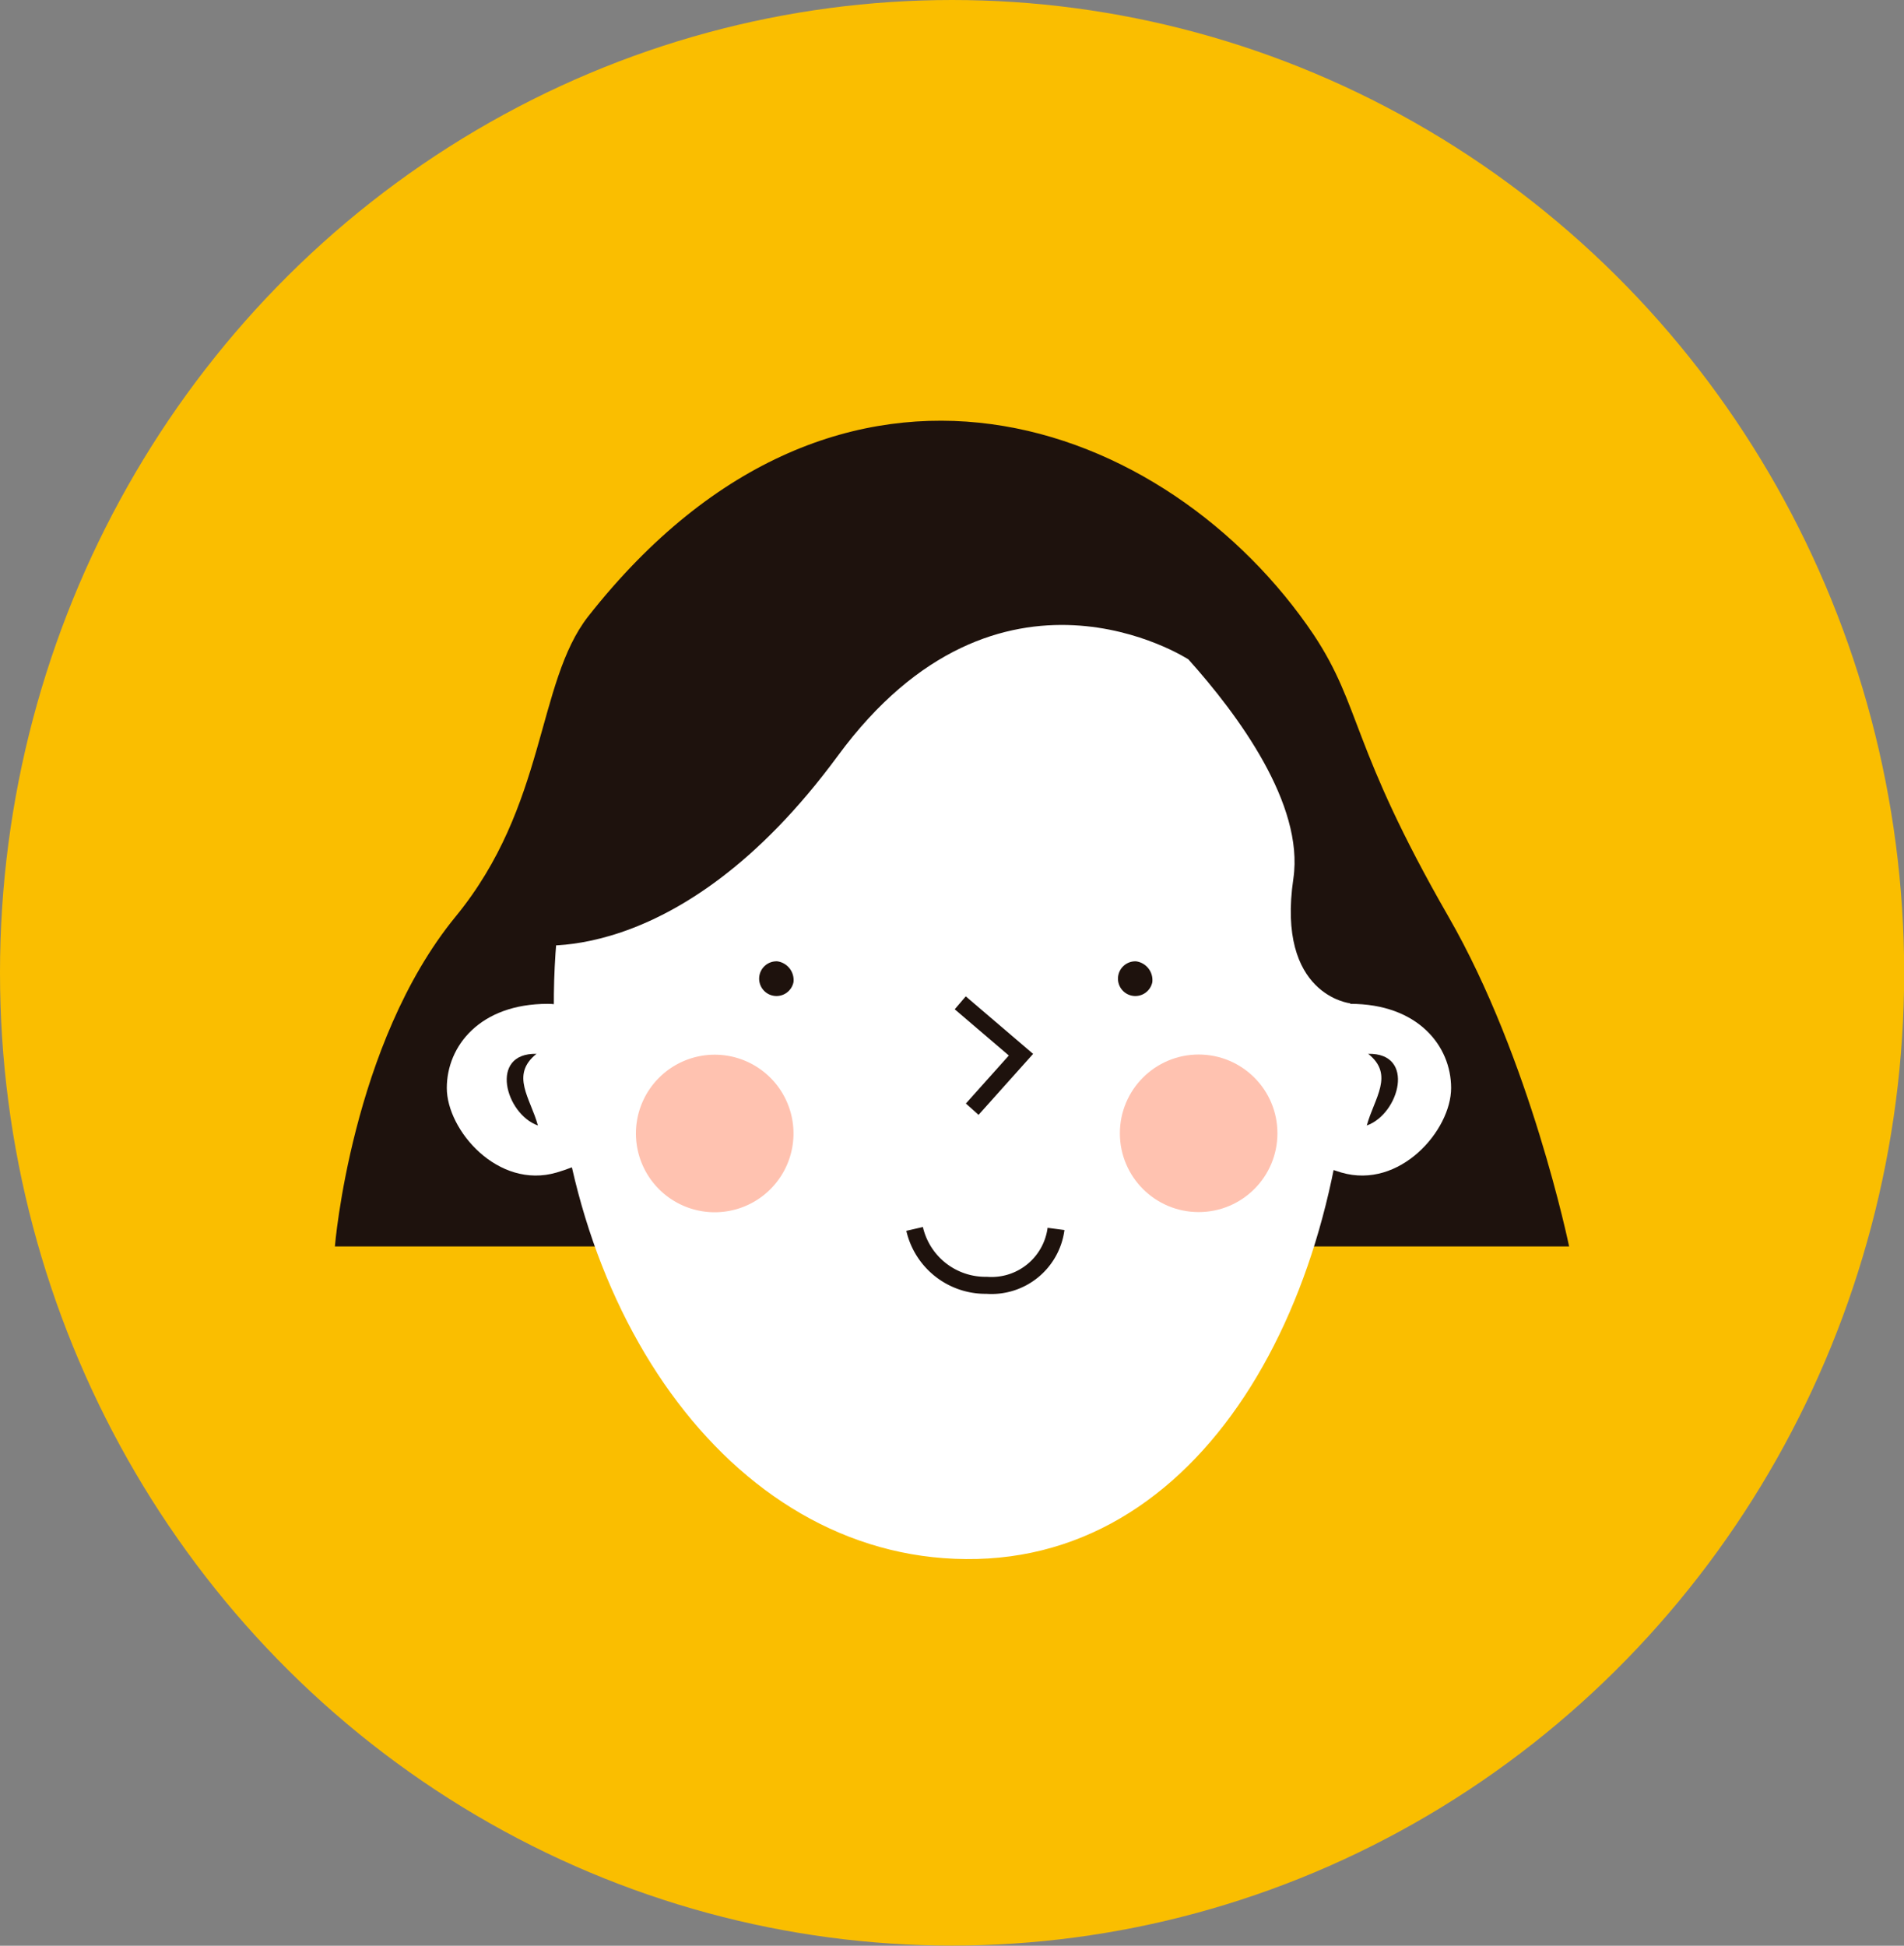
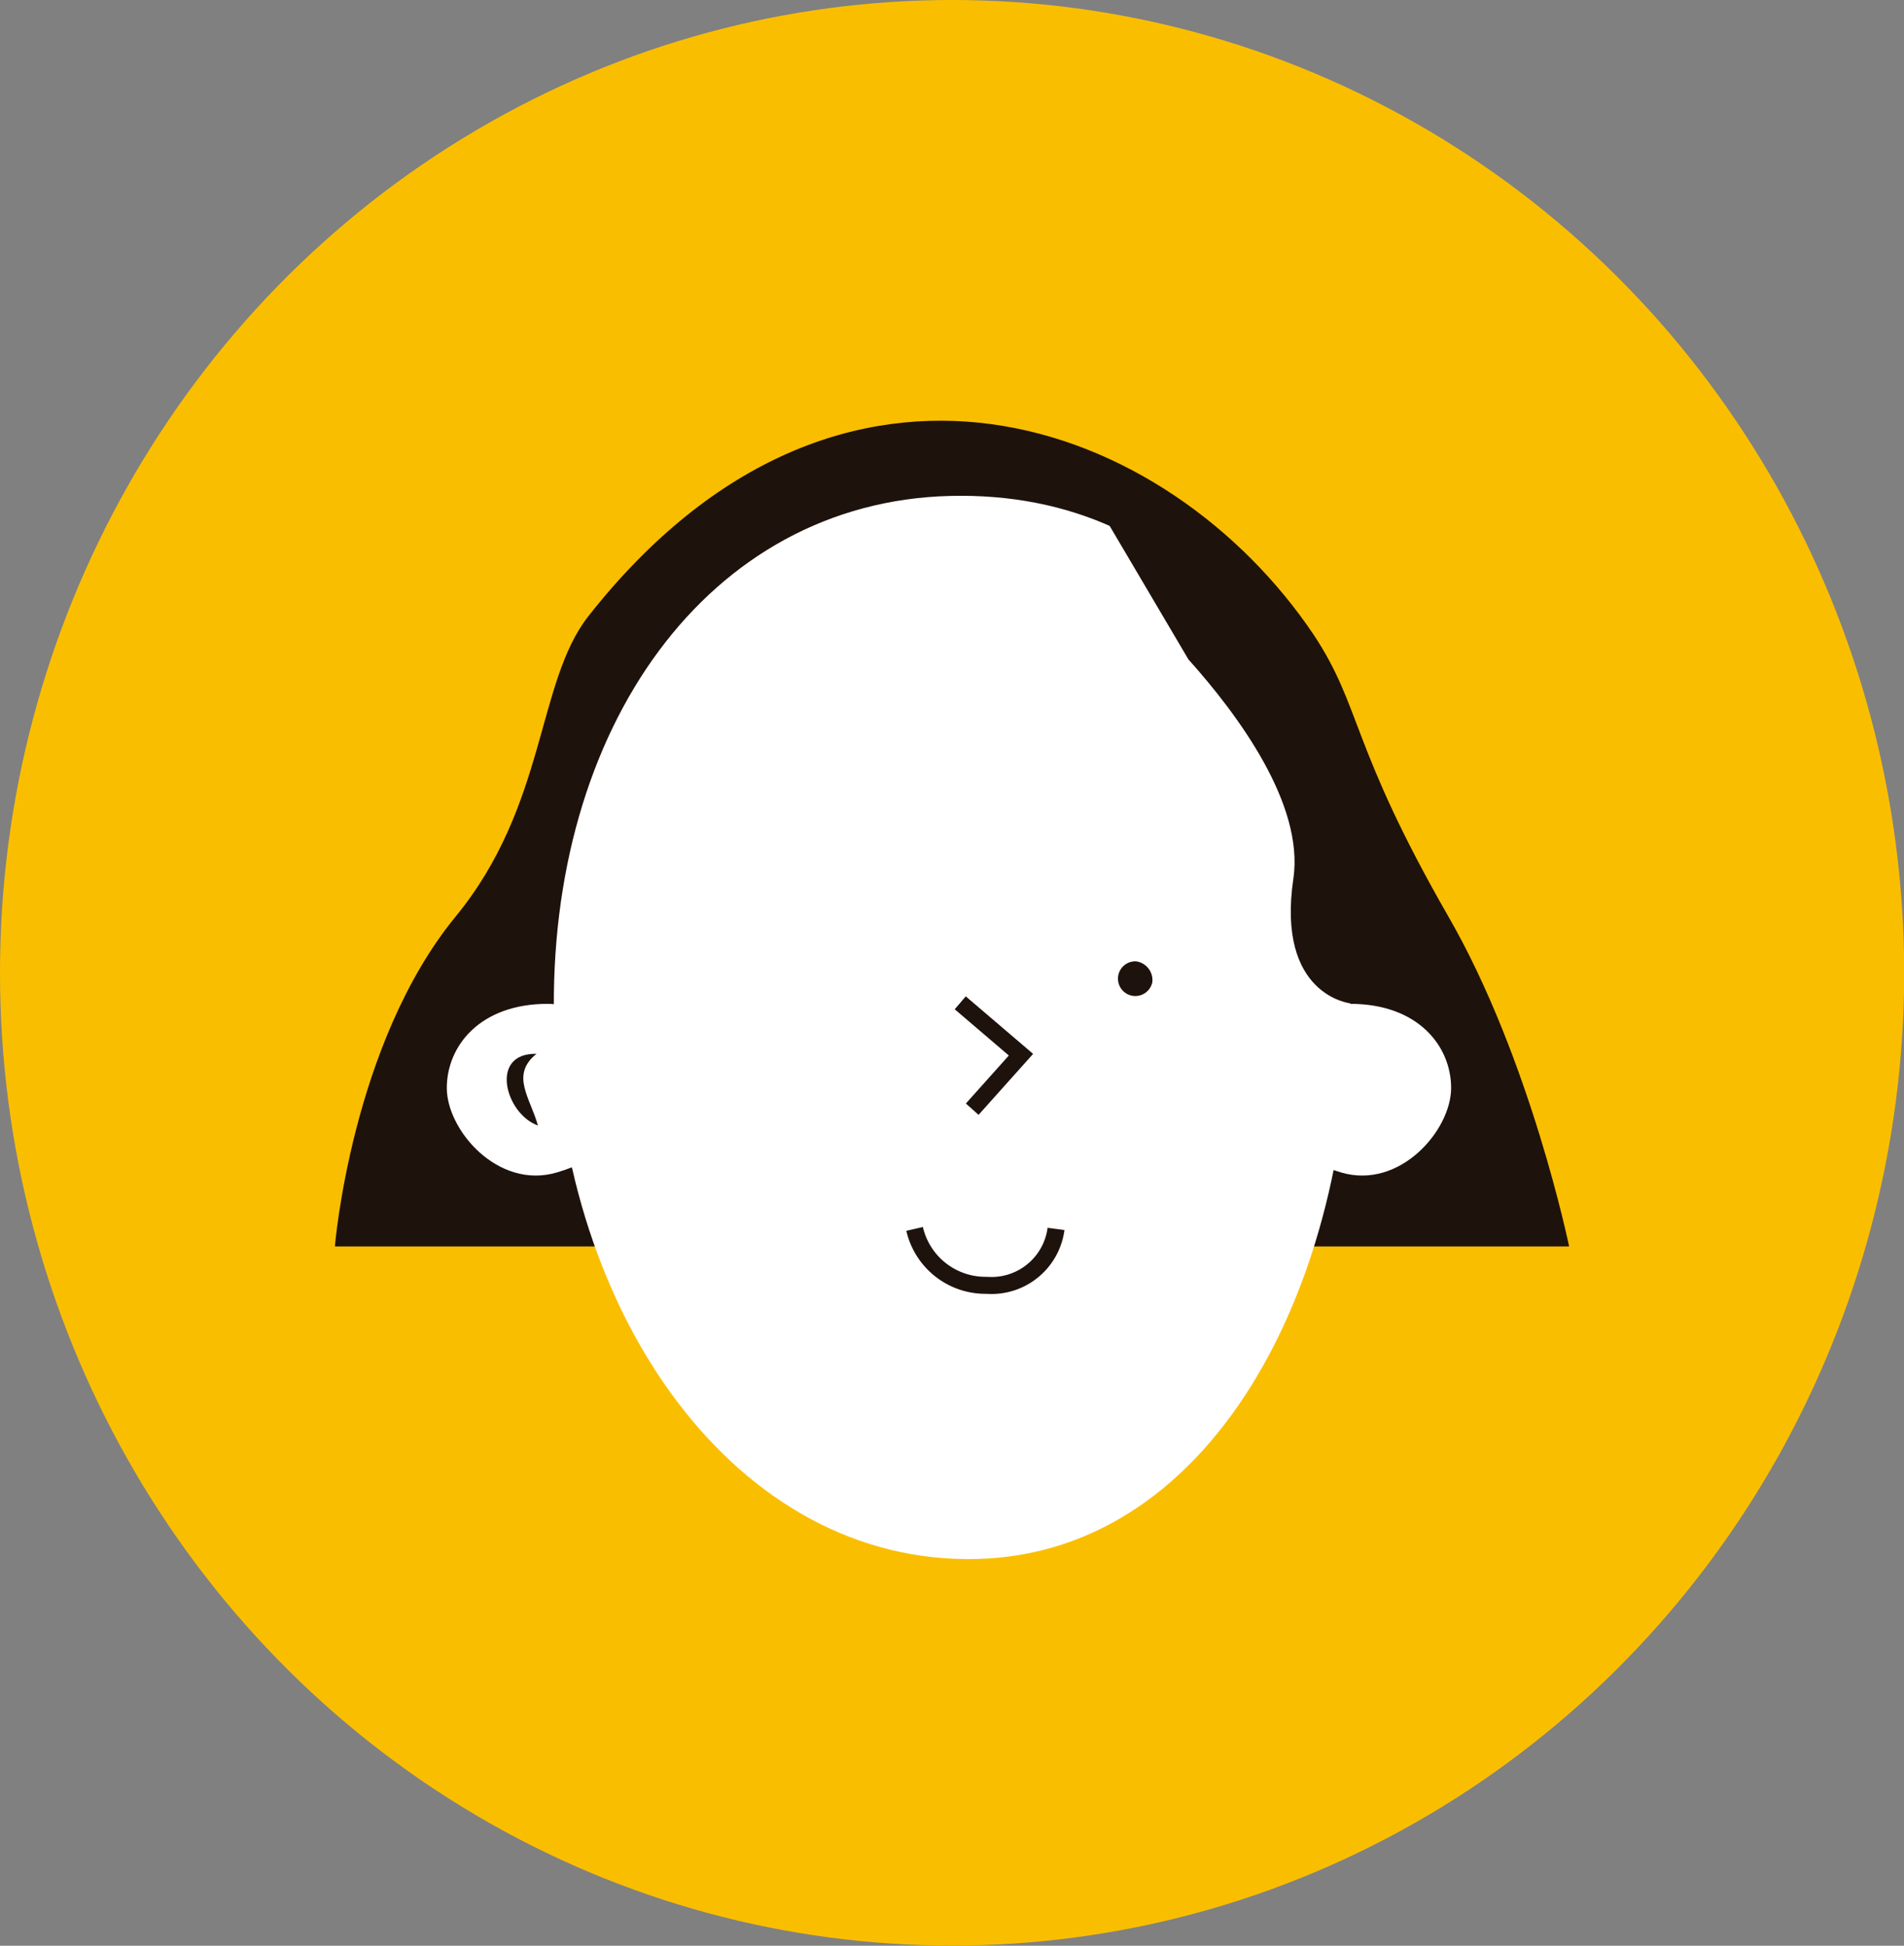
<svg xmlns="http://www.w3.org/2000/svg" viewBox="0 0 109.73 112.13">
  <rect x="0" y="0" width="109.73" height="112.13" fill="#808080" stroke="none" />
  <defs>
    <style>.cls-1{fill:#fabe00;}.cls-2{fill:#1e120d;}.cls-3{fill:#fff;}.cls-4{fill:none;stroke:#1e120d;stroke-miterlimit:10;stroke-width:0.98px;}.cls-5{fill:#ffc2b0;}</style>
  </defs>
  <g id="レイヤー_2" data-name="レイヤー 2">
    <g id="レイヤー_1-2" data-name="レイヤー 1">
      <ellipse class="cls-1" cx="54.87" cy="56.06" rx="54.87" ry="56.06" />
      <path class="cls-2" d="M83.48,52.83c-5.66-9.85-5-12.07-7.77-16.25C67.35,24.15,48.47,17,33.9,35.52c-3,3.84-2.38,10.89-7.65,17.31-6,7.33-6.95,19-6.95,19H90.43S88.21,61.05,83.48,52.83Z" />
      <path class="cls-3" d="M83.63,62.7c0,2.43-2.95,5.86-6.33,4.87C75,66.89,72,65.13,72,62.7s3.39-4.85,5.82-4.85C81.72,57.85,83.63,60.28,83.63,62.7Z" />
      <path class="cls-3" d="M25.75,62.7c0,2.43,2.95,5.86,6.33,4.87,2.32-.68,5.3-2.44,5.3-4.87S34,57.85,31.56,57.85C27.66,57.85,25.75,60.28,25.75,62.7Z" />
      <path class="cls-3" d="M77.8,56.4c.43,16.91-7.58,33.08-21.48,33.44s-24-14.09-24.39-31,8.91-29.91,22.82-30.26S77.37,39.48,77.8,56.4Z" />
-       <path class="cls-2" d="M78.77,64.86c.43-1.58,1.61-2.92.08-4.13,2.75-.06,1.8,3.46-.08,4.13Z" />
      <path class="cls-2" d="M31,64.86c-1.88-.67-2.83-4.19-.08-4.13-1.53,1.22-.35,2.55.08,4.13Z" />
      <polyline class="cls-4" points="55.34 57.79 58.84 60.78 56.03 63.92" />
-       <path class="cls-2" d="M45.73,56.6a1,1,0,1,1-.93-1.2A1.09,1.09,0,0,1,45.73,56.6Z" />
      <path class="cls-2" d="M66.41,56.6a1,1,0,1,1-.94-1.2A1.09,1.09,0,0,1,66.41,56.6Z" />
      <path class="cls-4" d="M52.71,70.82a4.19,4.19,0,0,0,4.15,3.25,3.75,3.75,0,0,0,4-3.25" />
-       <path class="cls-5" d="M45.73,65.31a4.54,4.54,0,1,1-4.54-4.53A4.54,4.54,0,0,1,45.73,65.31Z" />
-       <circle class="cls-5" cx="69.08" cy="65.31" r="4.54" />
-       <path class="cls-2" d="M63.41,29.39h0c-3.54-3.18-9.34-5.08-18.61-.82,0,0-15.1,9.83-14.51,25.84,0,0,8.7,1.79,18-10.86S68.49,38,68.49,38h0c2.87,3.2,6.67,8.35,6.05,12.62-1,6.75,3.28,7.2,3.28,7.2S80.11,37.05,63.41,29.39Z" />
+       <path class="cls-2" d="M63.41,29.39h0S68.49,38,68.49,38h0c2.87,3.2,6.67,8.35,6.05,12.62-1,6.75,3.28,7.2,3.28,7.2S80.11,37.05,63.41,29.39Z" />
    </g>
  </g>
</svg>